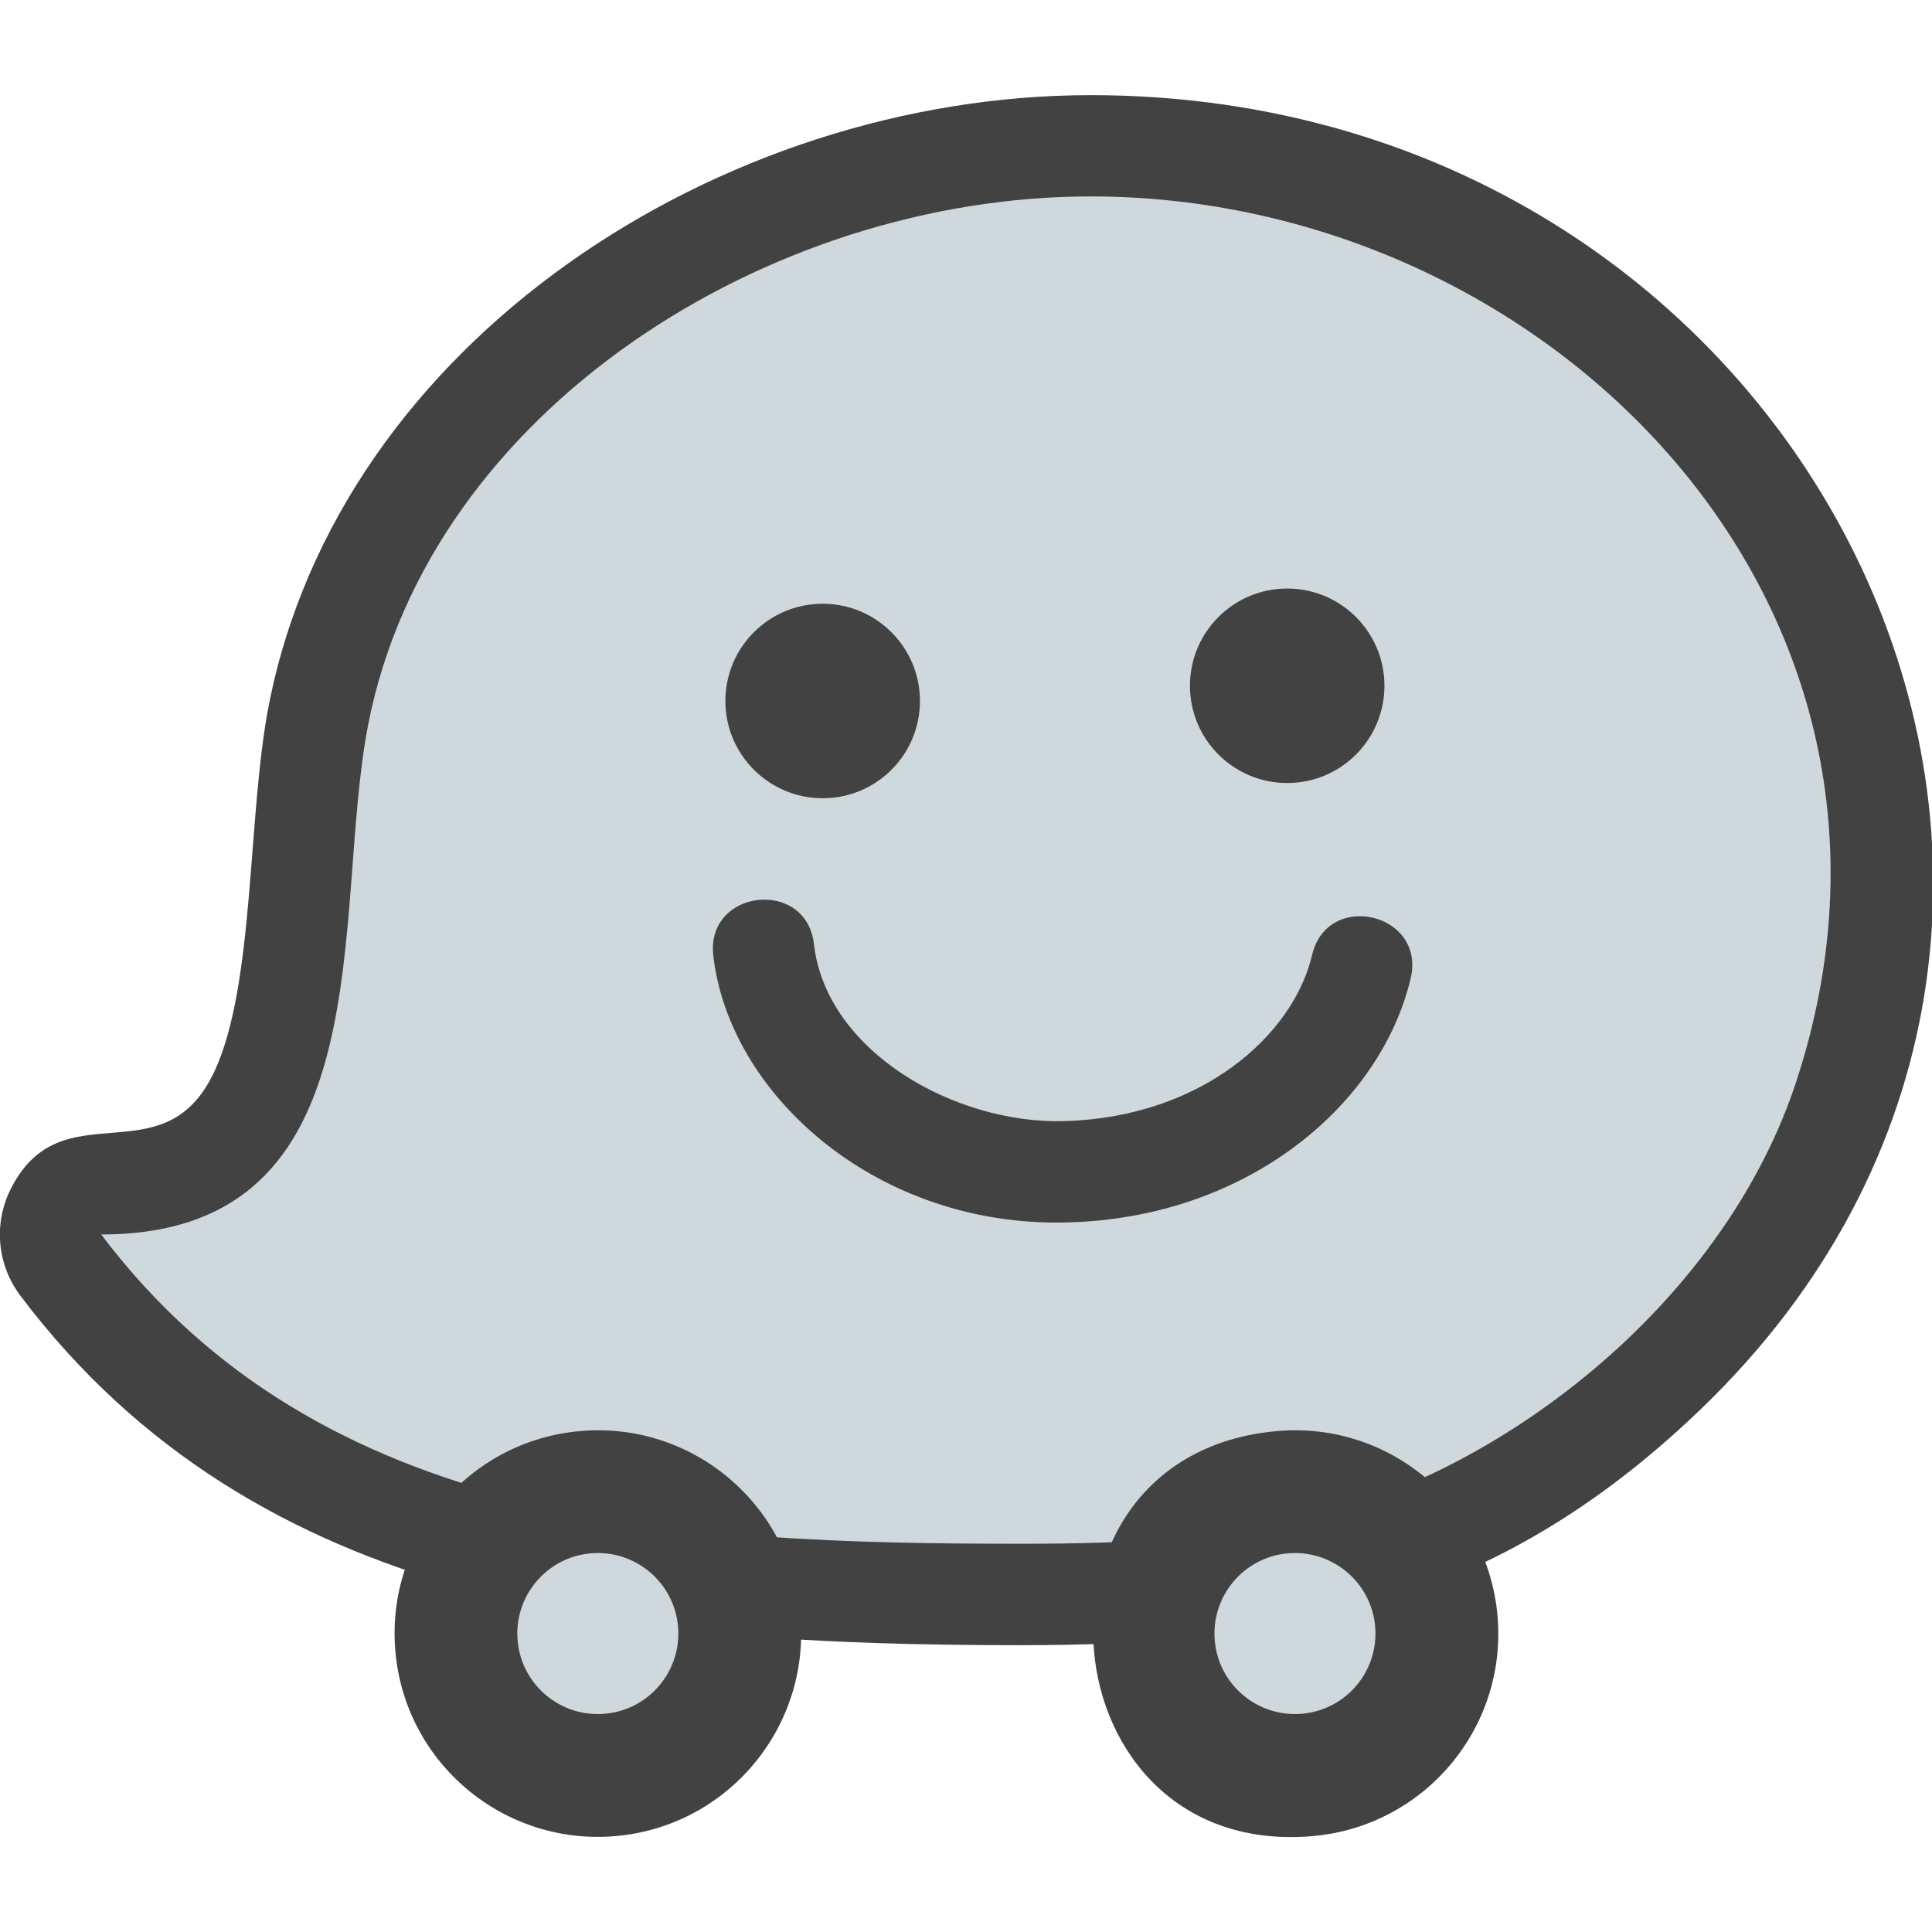
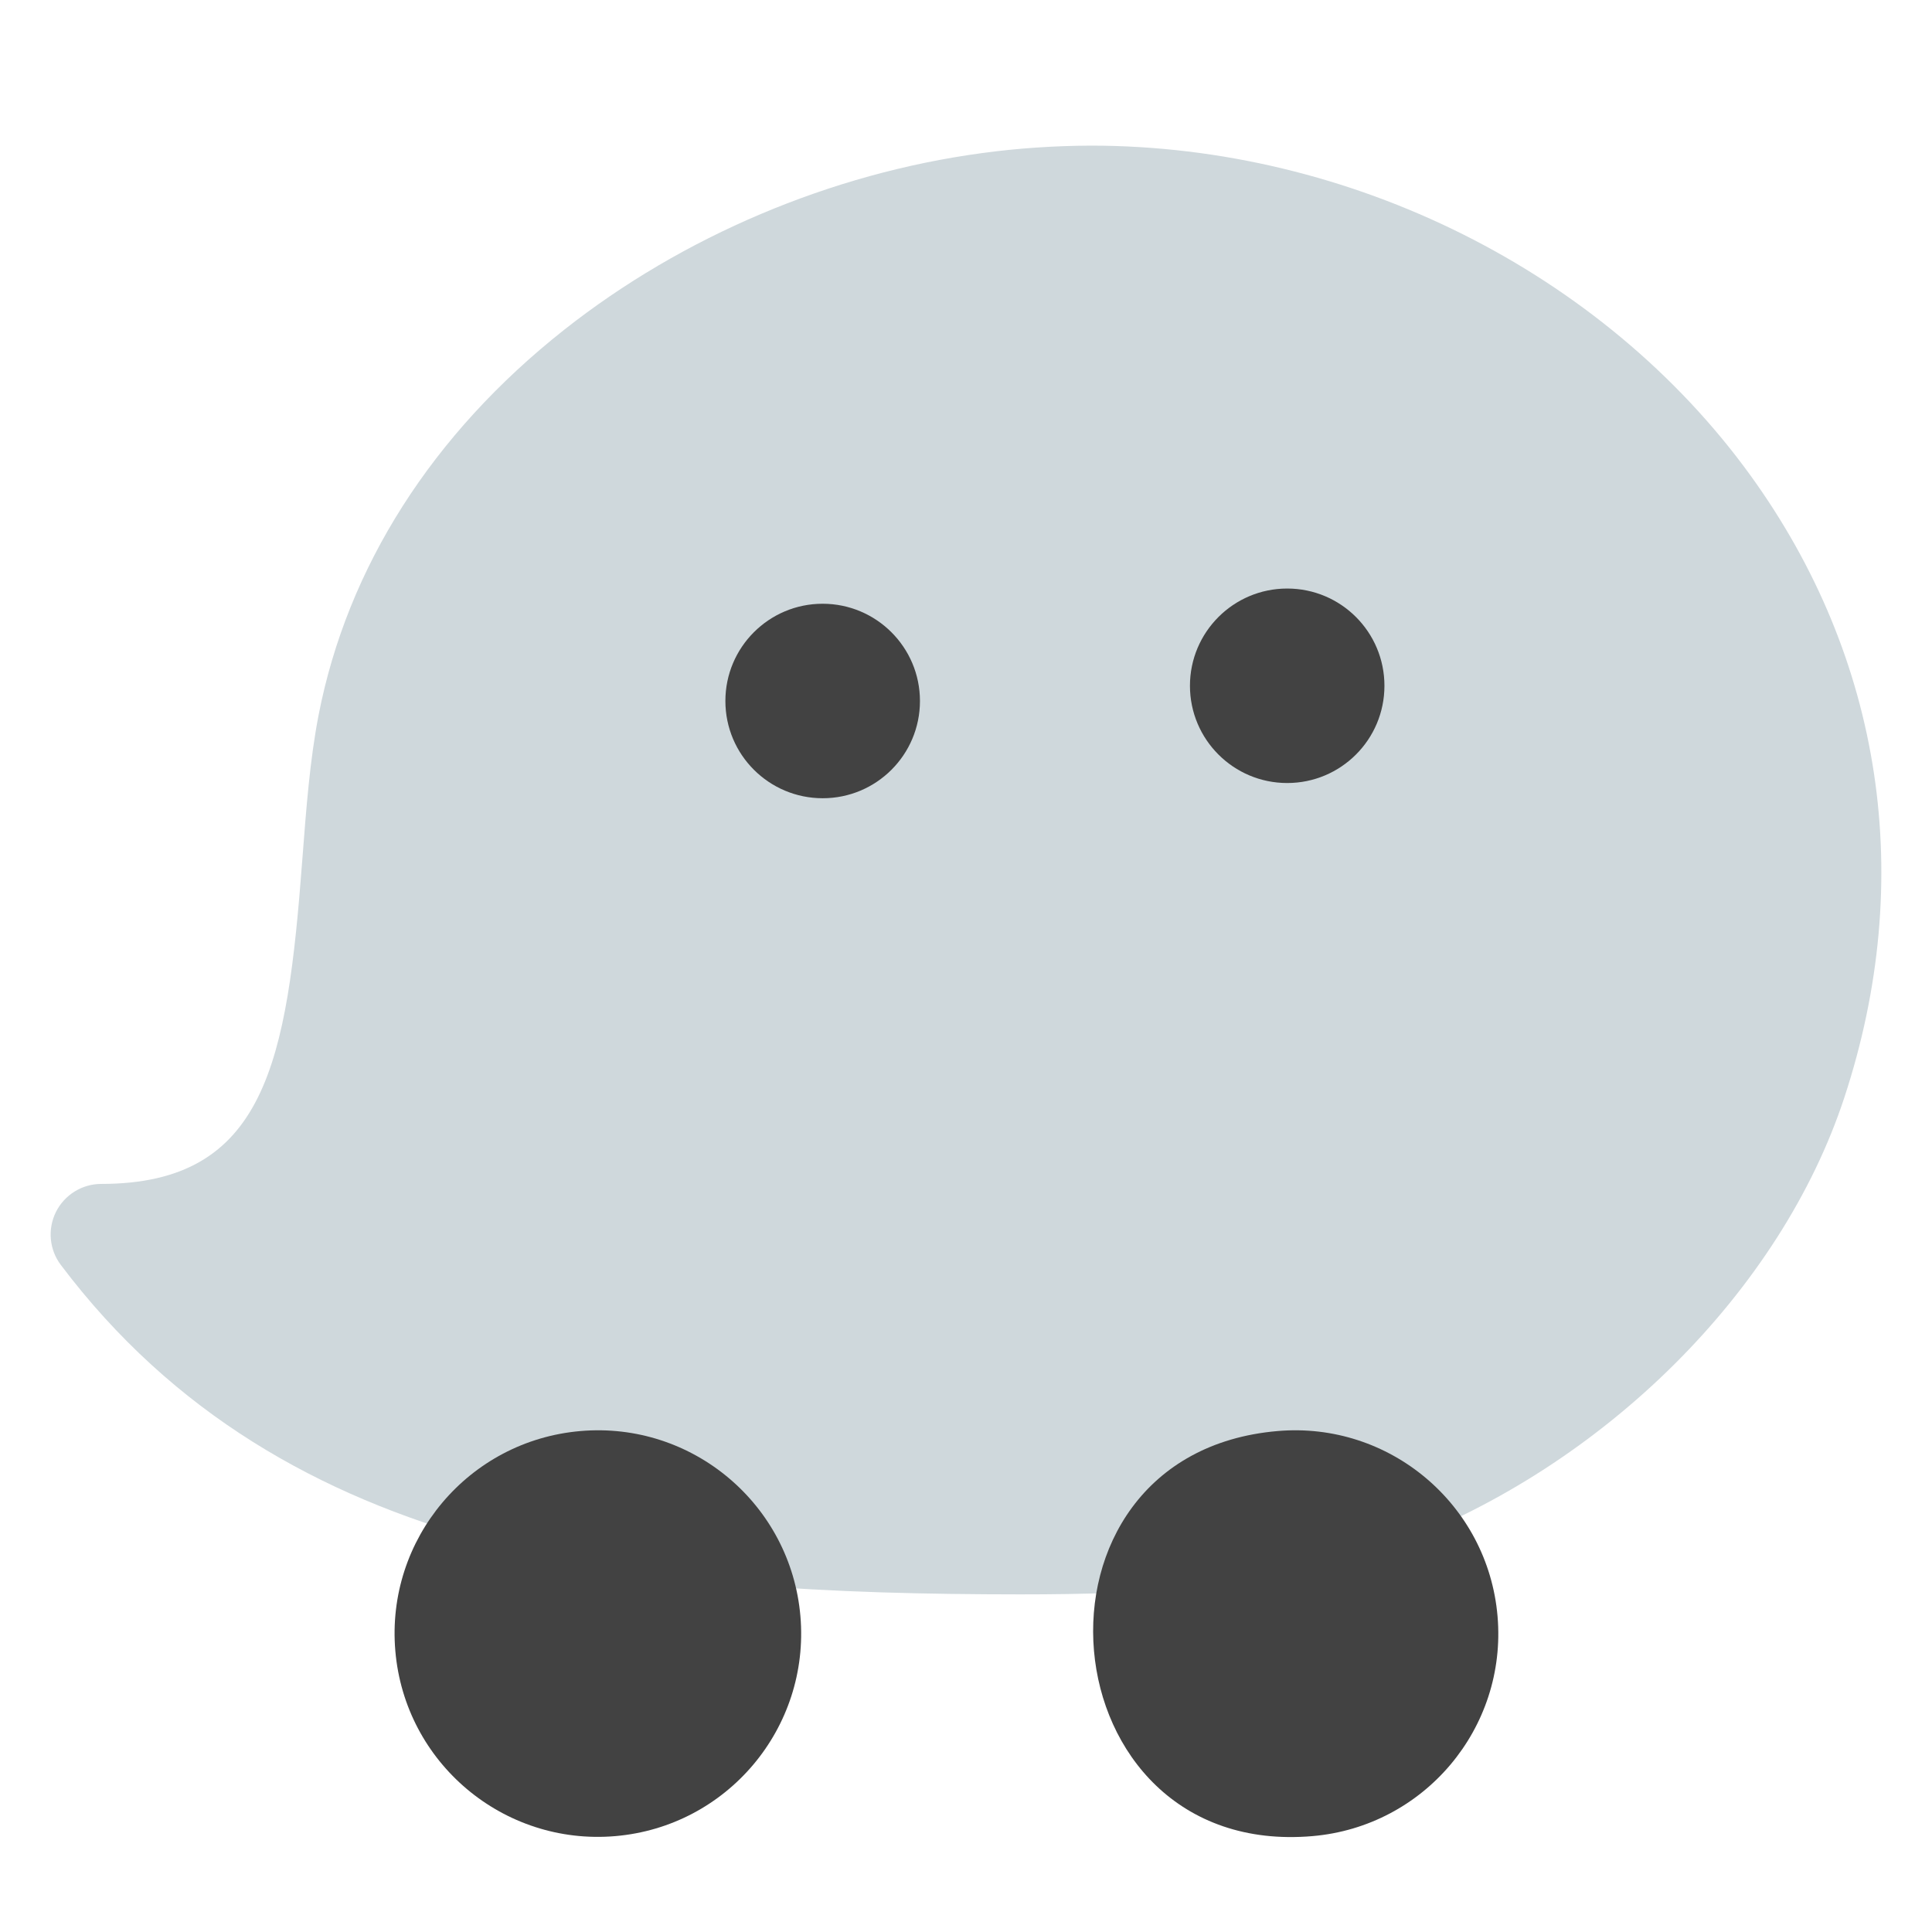
<svg xmlns="http://www.w3.org/2000/svg" enable-background="new 0 0 24 24" height="25" viewBox="0 0 24 24" width="25">
  <path id="path4931_3_" d="m12.197 1.902c-1.875.253-3.717 1.033-5.189 2.195-1.637 1.293-2.692 2.947-3.05 4.784-.108.555-.154 1.161-.203 1.803-.189 2.503-.451 4.023-2.497 4.023-.238 0-.456.135-.563.348-.106.214-.083.469.061.659 2.784 3.694 7.282 4.089 11.917 4.092 1.555 0 3.195-.075 4.659-.621 2.599-.969 4.789-3.148 5.579-5.551.892-2.712.477-5.456-1.166-7.728-1.829-2.527-4.969-4.097-8.195-4.097-.452.002-.907.032-1.353.093z" fill="#cfd8dc" />
-   <path id="path4943_3_" d="m13.549 1.182c-4.583 0-9.326 3.05-10.21 7.579-.268 1.376-.17 3.475-.679 4.556-.63 1.338-1.896.189-2.529 1.458-.213.427-.166.938.121 1.319 2.937 3.897 7.599 4.343 12.419 4.343 3.316 0 5.879-.457 8.45-2.925 6.375-6.117 1.489-16.33-7.572-16.33zm0 1.258c5.67 0 10.716 5.062 8.764 10.998-.786 2.391-2.977 4.328-5.202 5.158-1.451.541-3.145.581-4.439.581-4.199 0-8.681-.215-11.415-3.842 3.559 0 2.856-3.977 3.317-6.335.763-3.907 4.974-6.56 8.975-6.56z" fill="#424242" />
  <path id="path4955_6_" d="m9.943 20.077c.119 1.39-.91 2.613-2.3 2.732s-2.613-.91-2.732-2.3c-.12-1.39.91-2.613 2.3-2.732 1.389-.12 2.612.91 2.732 2.3z" fill="#424242" />
-   <path id="path4955_1_" d="m8.423 20.207c.047.55-.36 1.035-.911 1.082-.55.047-1.035-.36-1.082-.911-.047-.55.36-1.035.911-1.082.55-.047 1.035.361 1.082.911z" fill="#cfd8dc" />
  <path id="path4979_6_" d="m18.603 20.077c.12 1.39-.91 2.613-2.3 2.732-3.326.286-3.765-4.746-.432-5.032 1.389-.12 2.612.91 2.732 2.3z" fill="#424242" />
-   <path id="path4979_1_" d="m17.083 20.207c.047.55-.36 1.035-.911 1.082-.55.047-1.035-.36-1.082-.911-.047-.55.36-1.035.911-1.082.55-.047 1.035.361 1.082.911z" fill="#cfd8dc" />
  <g fill="#424242">
    <path id="path5003_3_" d="m11.428 8.708c0 .668-.541 1.208-1.208 1.208s-1.209-.54-1.209-1.208c0-.667.541-1.208 1.208-1.208s1.209.541 1.209 1.208z" />
    <path id="path5015_3_" d="m17.198 8.519c0 .668-.541 1.208-1.208 1.208s-1.208-.541-1.208-1.208.541-1.208 1.208-1.208c.668 0 1.208.541 1.208 1.208z" />
-     <path id="path5027_3_" d="m13.122 15.187c-2.287 0-4.066-1.613-4.261-3.315-.095-.829 1.156-.968 1.25-.144.154 1.34 1.756 2.235 3.103 2.199 1.717-.045 2.852-1.072 3.085-2.063.191-.81 1.415-.523 1.225.288-.375 1.597-2.088 3.035-4.402 3.035z" />
+     <path id="path5027_3_" d="m13.122 15.187z" />
  </g>
</svg>